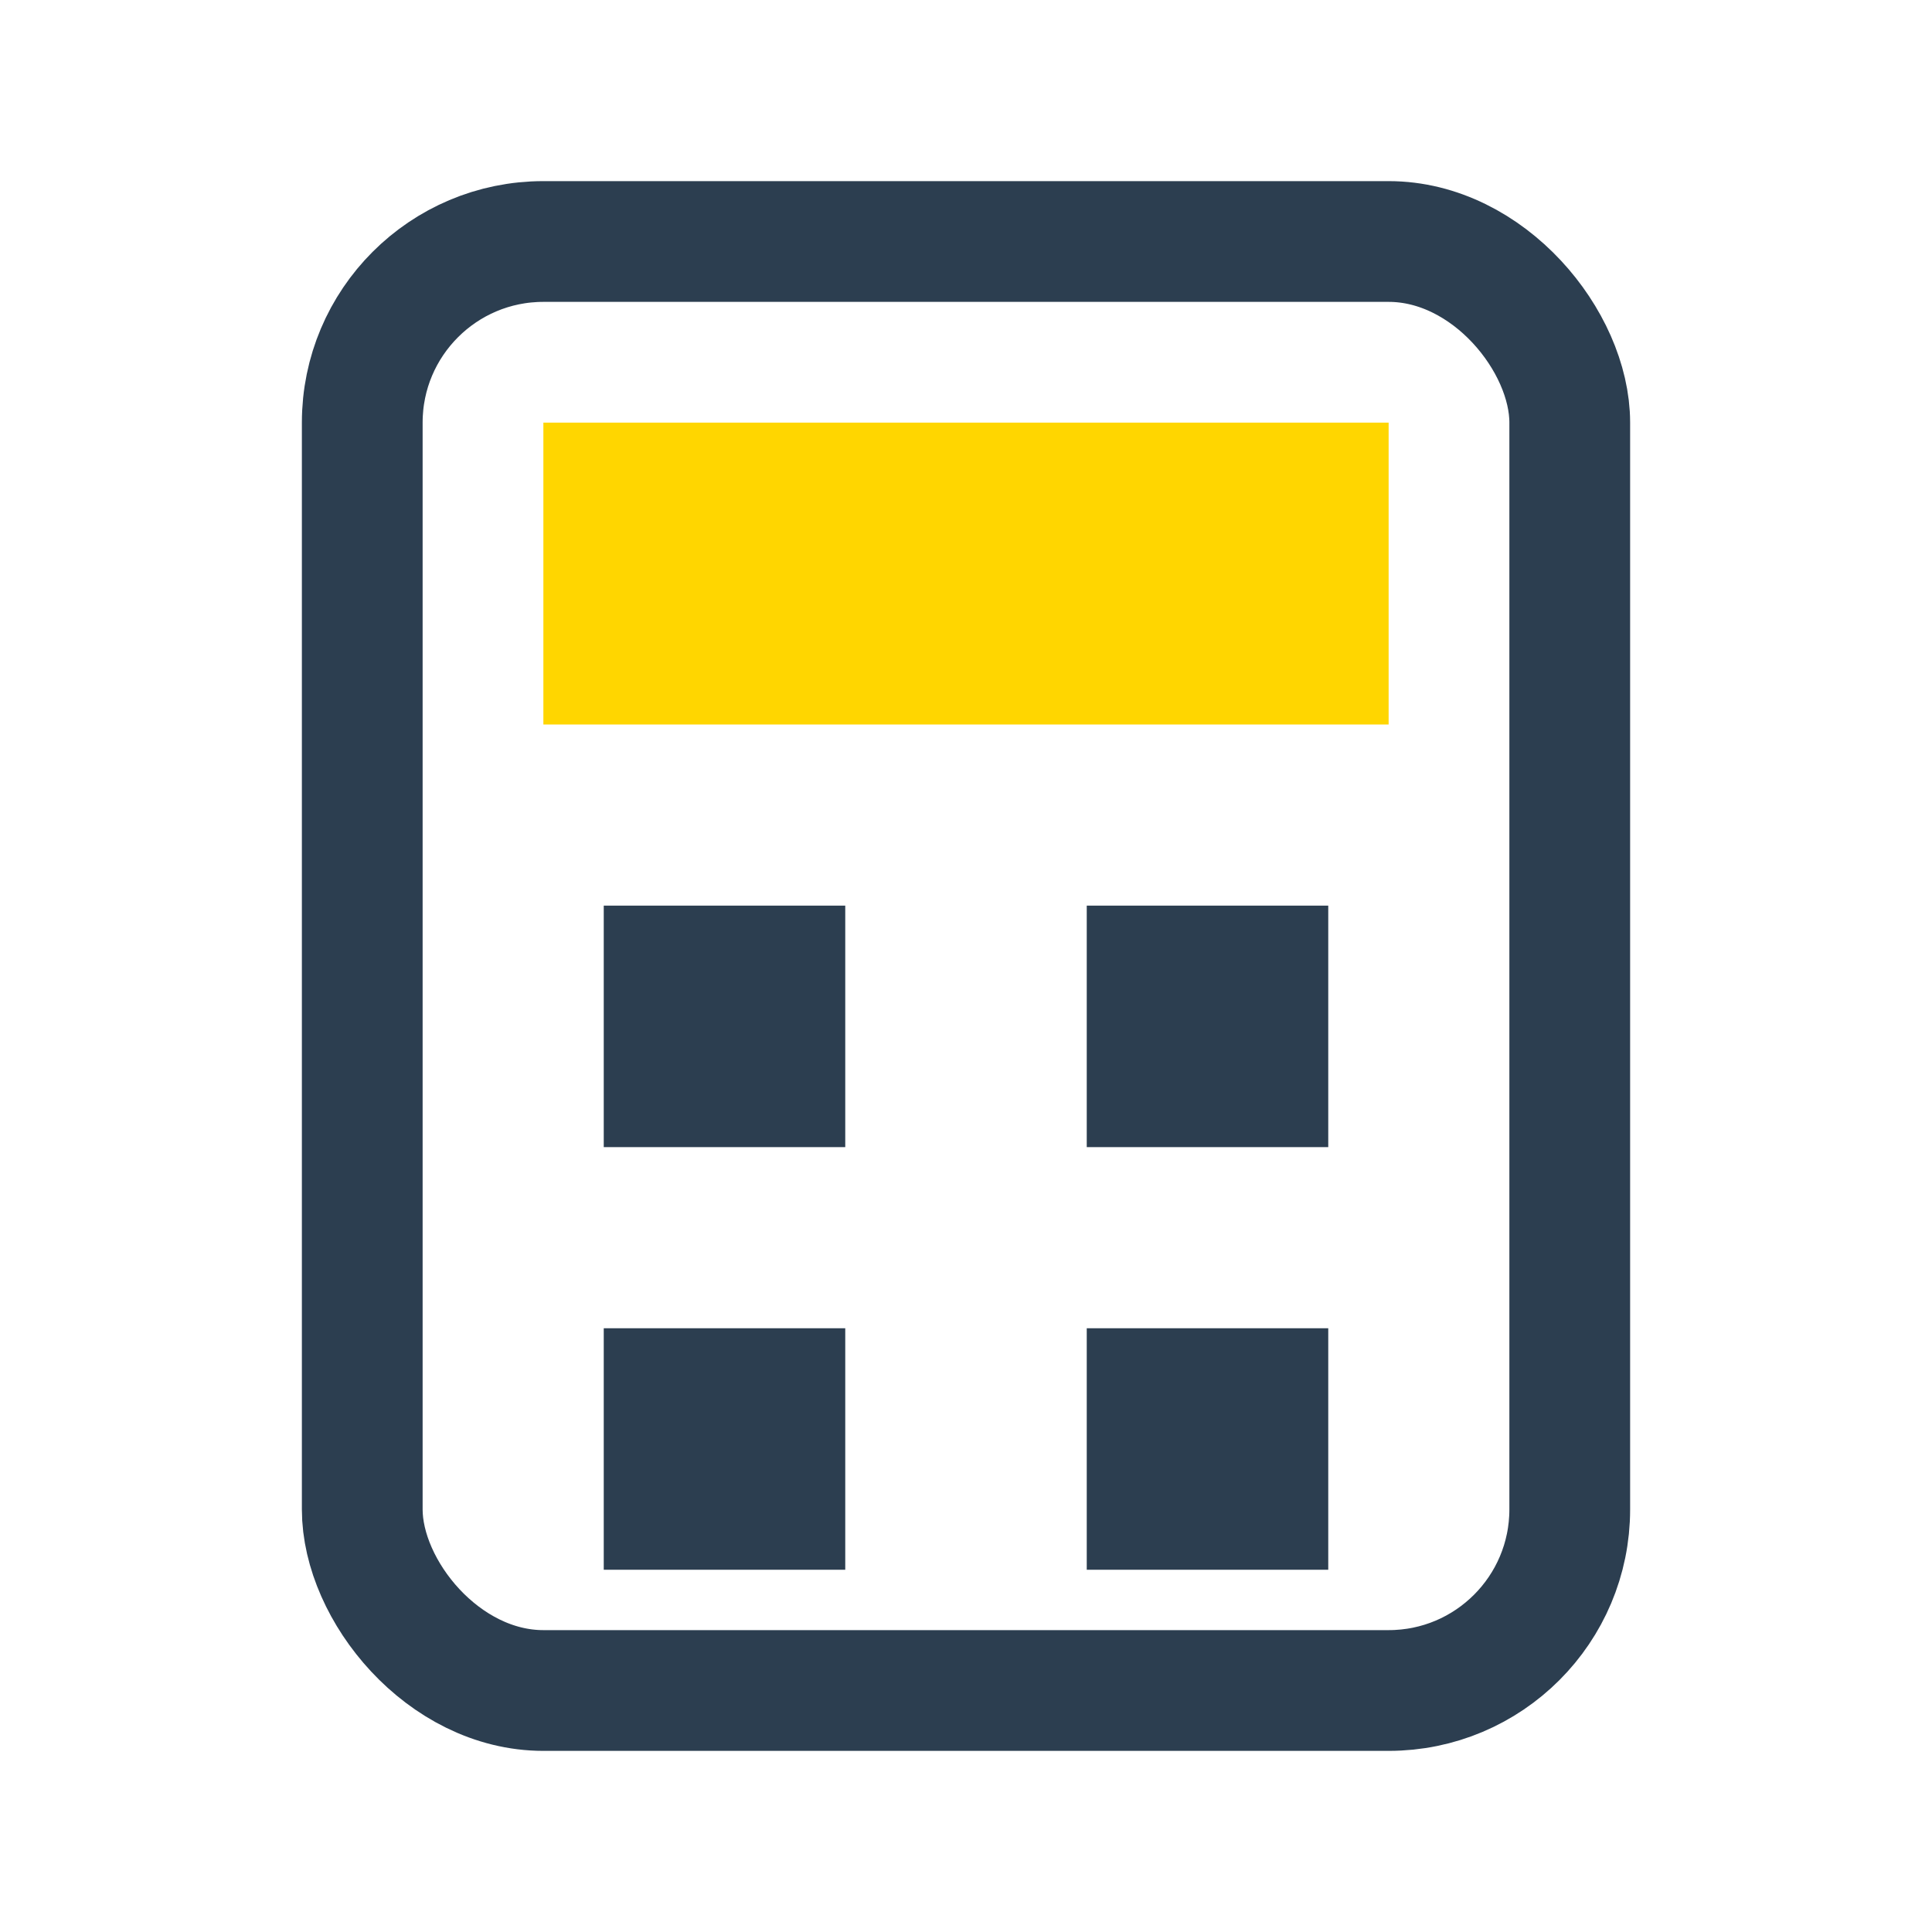
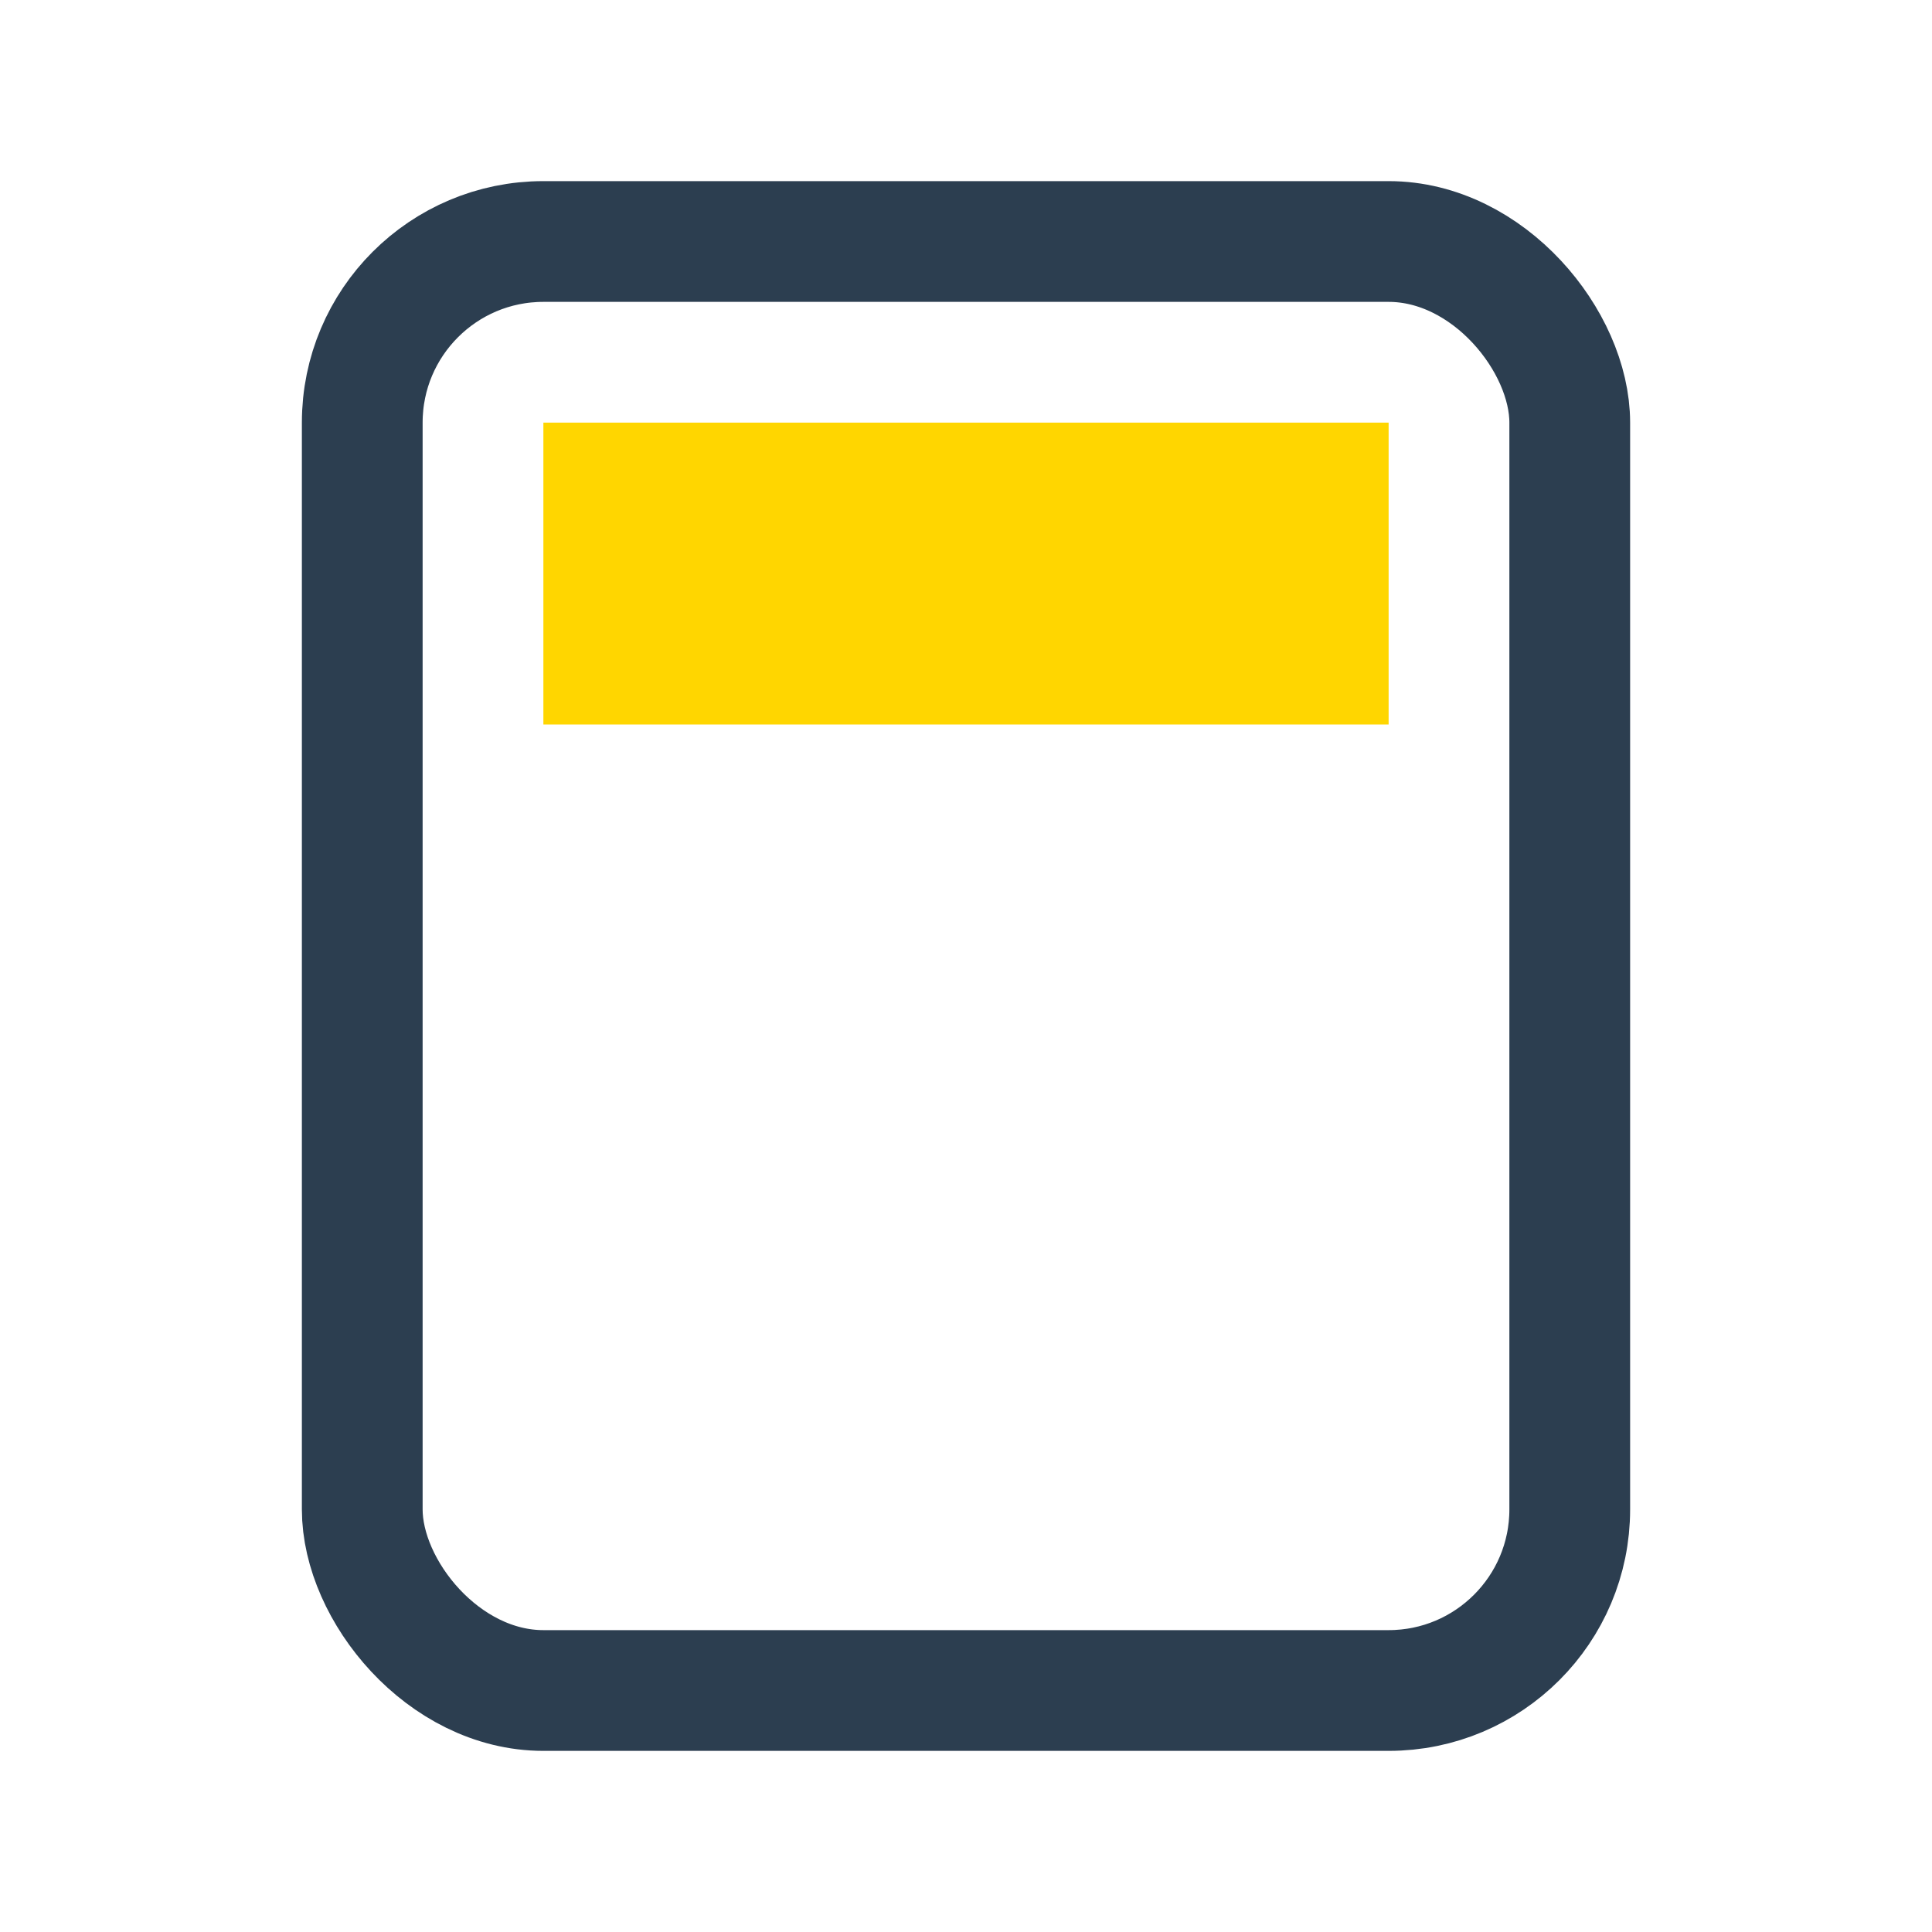
<svg xmlns="http://www.w3.org/2000/svg" width="32" height="32" viewBox="0 0 32 32">
  <rect x="6" y="4" width="20" height="24" rx="3" fill="none" stroke="#2C3E50" stroke-width="2" />
  <rect x="9" y="7" width="14" height="5" fill="#FFD600" />
-   <rect x="10" y="15" width="4" height="4" fill="#2C3E50" />
-   <rect x="18" y="15" width="4" height="4" fill="#2C3E50" />
-   <rect x="10" y="22" width="4" height="4" fill="#2C3E50" />
-   <rect x="18" y="22" width="4" height="4" fill="#2C3E50" />
</svg>